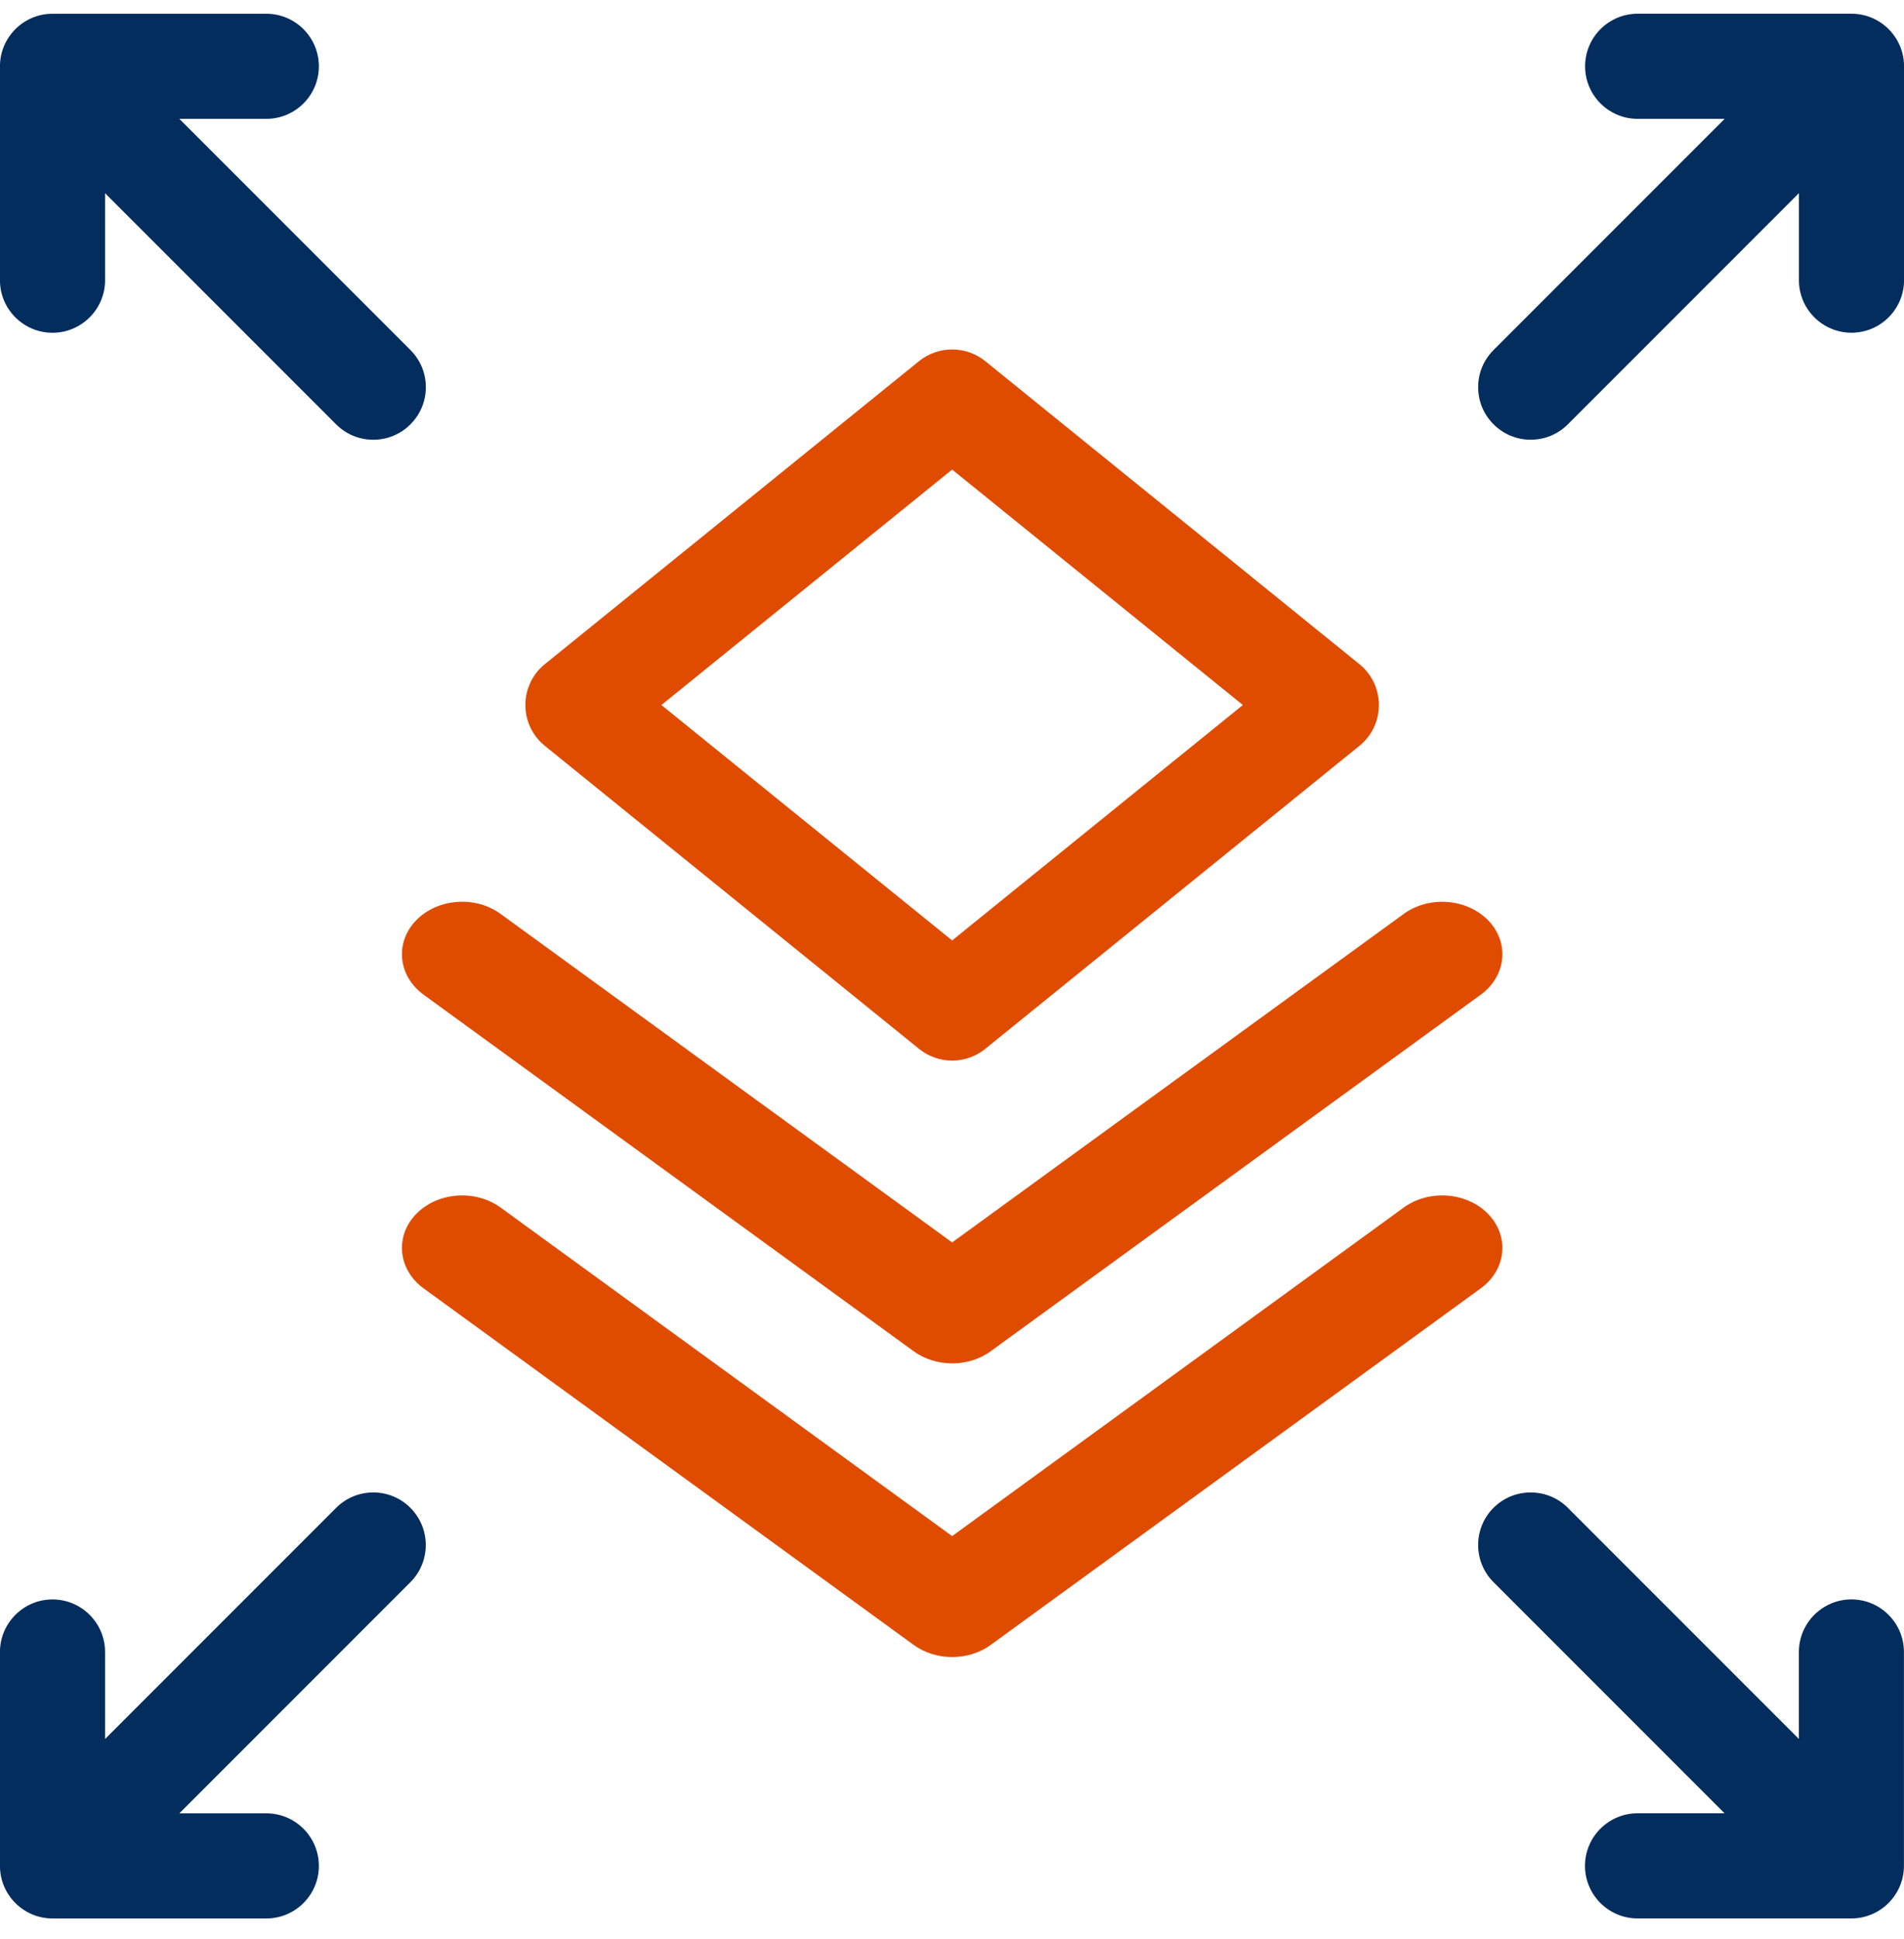
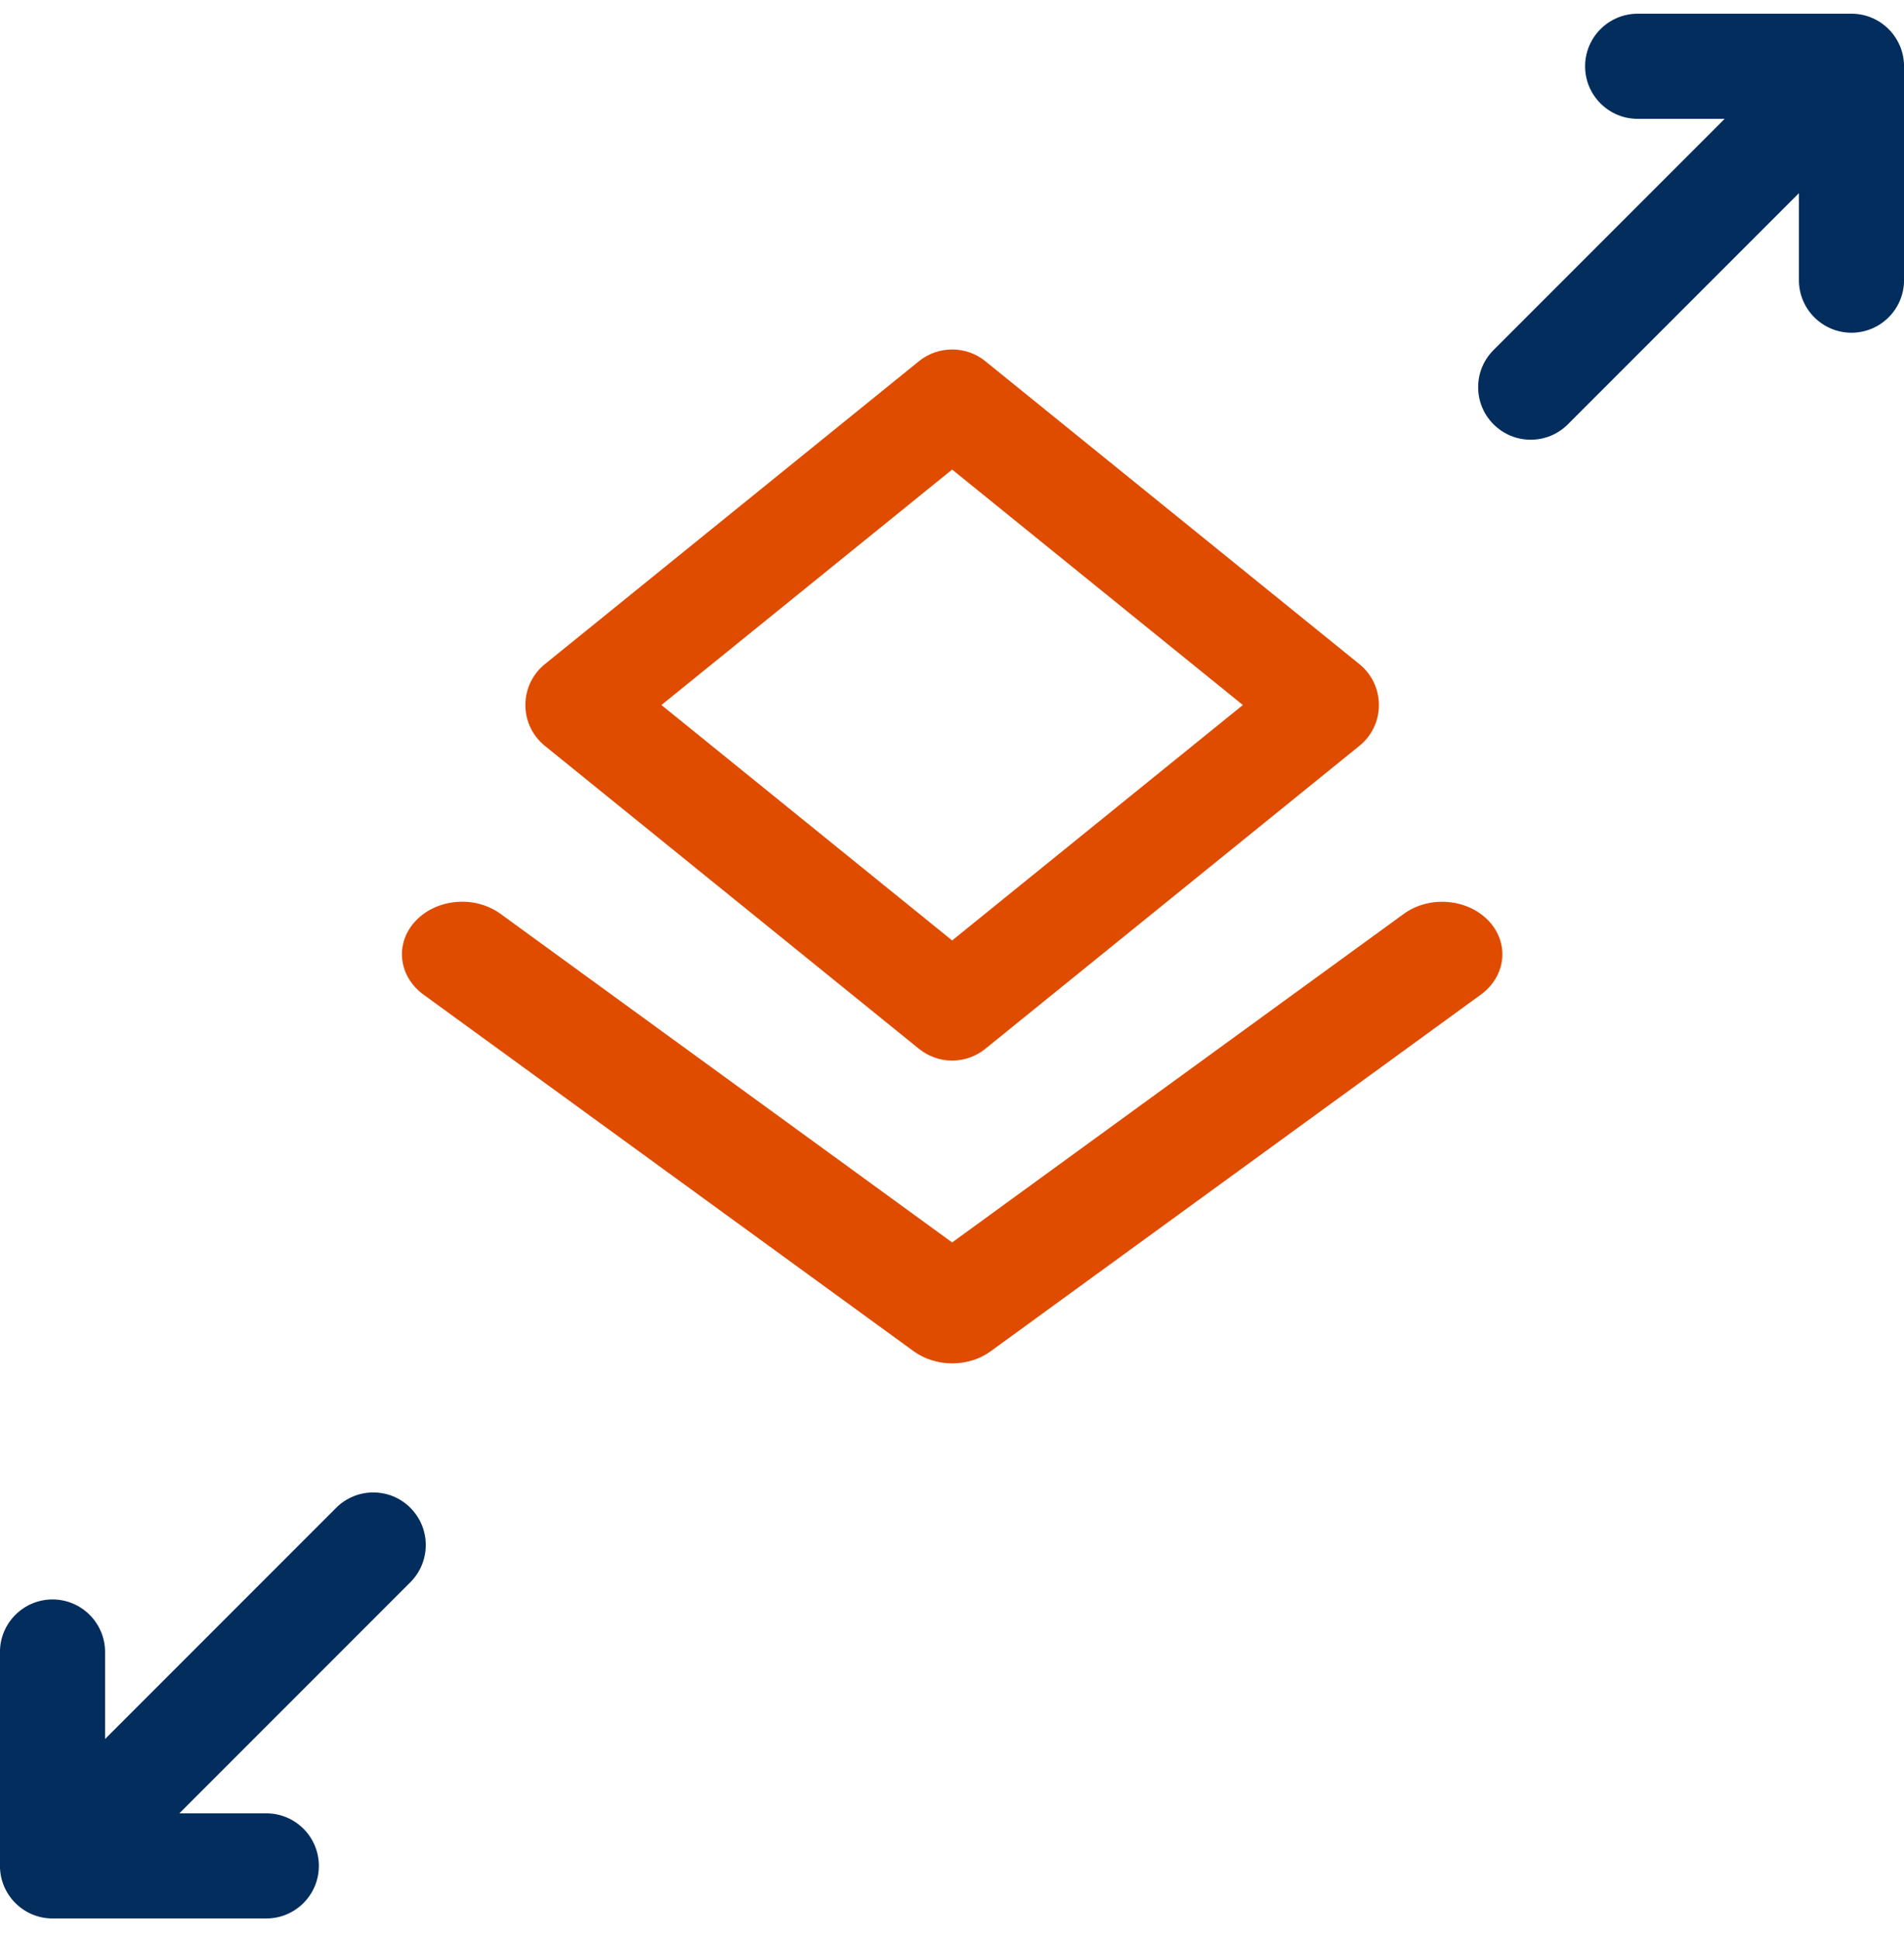
<svg xmlns="http://www.w3.org/2000/svg" id="SVGDoc" width="55" height="56" version="1.1" viewBox="0 0 55 56">
  <defs />
  <desc>Generated with Avocode.</desc>
  <g>
    <g>
      <title>Path 3045</title>
      <path d="M35.902,20.358v0l-8.398,6.798v0l-8.398,-6.798v0l8.398,-6.799v0zM39.269,19.178v0l-10.81,-8.751c-0.553,-0.448 -1.356,-0.447 -1.91,0l-10.81,8.751c-0.357,0.289 -0.563,0.72 -0.563,1.18c0,0.46 0.206,0.89 0.563,1.179l10.811,8.752c0.27,0.218 0.609,0.337 0.954,0.337c0.346,0 0.685,-0.12 0.955,-0.338l10.81,-8.751c0.358,-0.289 0.563,-0.72 0.563,-1.179c0,-0.46 -0.205,-0.89 -0.563,-1.18" fill="#df4c00" fill-opacity="1" />
    </g>
    <g>
      <title>Path 3046</title>
      <path d="M42.996,26.585c-0.614,-0.642 -1.713,-0.73 -2.449,-0.194l-13.043,9.485v0l-13.042,-9.485c-0.356,-0.26 -0.81,-0.384 -1.27,-0.346c-0.463,0.037 -0.881,0.228 -1.179,0.539c-0.614,0.642 -0.514,1.602 0.223,2.138l14.155,10.295c0.313,0.227 0.708,0.352 1.114,0.352c0.407,0 0.802,-0.124 1.113,-0.351l14.156,-10.296c0.736,-0.536 0.836,-1.495 0.222,-2.138" fill="#df4c00" fill-opacity="1" />
    </g>
    <g>
      <title>Path 3047</title>
-       <path d="M42.996,35.064c-0.614,-0.642 -1.713,-0.729 -2.449,-0.194l-13.043,9.486v0l-13.042,-9.486c-0.737,-0.535 -1.836,-0.448 -2.449,0.194c-0.614,0.642 -0.514,1.602 0.223,2.138l14.155,10.295c0.313,0.227 0.708,0.352 1.114,0.352c0.407,0 0.802,-0.124 1.113,-0.351l14.156,-10.296c0.736,-0.536 0.836,-1.495 0.222,-2.138" fill="#df4c00" fill-opacity="1" />
    </g>
    <g>
      <title>Path 3048</title>
      <path d="M53.483,0.396v0h-6.177c-0.837,0 -1.518,0.681 -1.518,1.518c0,0.837 0.681,1.518 1.518,1.518h2.513v0l-6.675,6.675c-0.287,0.287 -0.445,0.667 -0.445,1.073c0,0.405 0.158,0.786 0.445,1.073c0.287,0.286 0.668,0.444 1.073,0.444c0.405,0 0.786,-0.158 1.073,-0.444l6.675,-6.675v0v2.513c0,0.837 0.681,1.517 1.518,1.517c0.837,0 1.518,-0.681 1.518,-1.517v-6.177c0,-0.837 -0.681,-1.518 -1.518,-1.518" fill="#032d5d" fill-opacity="1" />
    </g>
    <g>
      <title>Path 3049</title>
-       <path d="M53.482,46.184c-0.837,0 -1.518,0.681 -1.518,1.517v2.513v0l-6.675,-6.675c-0.591,-0.591 -1.554,-0.591 -2.147,0c-0.591,0.592 -0.591,1.555 0,2.147l6.674,6.674v0h-2.513c-0.837,0 -1.518,0.681 -1.518,1.518c0,0.837 0.681,1.518 1.518,1.518h6.177c0.837,0 1.518,-0.681 1.518,-1.518v-6.177c0,-0.836 -0.681,-1.517 -1.518,-1.517" fill="#032d5d" fill-opacity="1" />
    </g>
    <g>
      <title>Path 3050</title>
-       <path d="M11.856,10.107v0l-6.675,-6.675v0h2.513c0.837,0 1.517,-0.681 1.517,-1.517c0,-0.837 -0.681,-1.518 -1.517,-1.518h-6.177c-0.837,0 -1.518,0.681 -1.518,1.518v6.177c0,0.837 0.681,1.517 1.518,1.517c0.837,0 1.518,-0.681 1.518,-1.517v-2.513v0l6.675,6.675c0.287,0.286 0.668,0.444 1.073,0.444c0.405,0 0.786,-0.158 1.073,-0.445c0.287,-0.287 0.445,-0.668 0.445,-1.073c0,-0.406 -0.158,-0.786 -0.445,-1.073" fill="#032d5d" fill-opacity="1" />
    </g>
    <g>
      <title>Path 3051</title>
-       <path d="M11.856,43.54c-0.592,-0.593 -1.555,-0.592 -2.146,0l-6.675,6.675v0v-2.513c0,-0.836 -0.681,-1.517 -1.518,-1.517c-0.837,0 -1.518,0.681 -1.518,1.517v6.177c0,0.837 0.681,1.518 1.518,1.518h6.177c0.837,0 1.517,-0.681 1.517,-1.518c0,-0.837 -0.681,-1.518 -1.517,-1.518h-2.513v0l6.674,-6.674c0.592,-0.592 0.592,-1.554 0,-2.147" fill="#032d5d" fill-opacity="1" />
+       <path d="M11.856,43.54c-0.592,-0.593 -1.555,-0.592 -2.146,0l-6.675,6.675v-2.513c0,-0.836 -0.681,-1.517 -1.518,-1.517c-0.837,0 -1.518,0.681 -1.518,1.517v6.177c0,0.837 0.681,1.518 1.518,1.518h6.177c0.837,0 1.517,-0.681 1.517,-1.518c0,-0.837 -0.681,-1.518 -1.517,-1.518h-2.513v0l6.674,-6.674c0.592,-0.592 0.592,-1.554 0,-2.147" fill="#032d5d" fill-opacity="1" />
    </g>
    <g>
      <title>Rectangle 4484</title>
    </g>
  </g>
</svg>